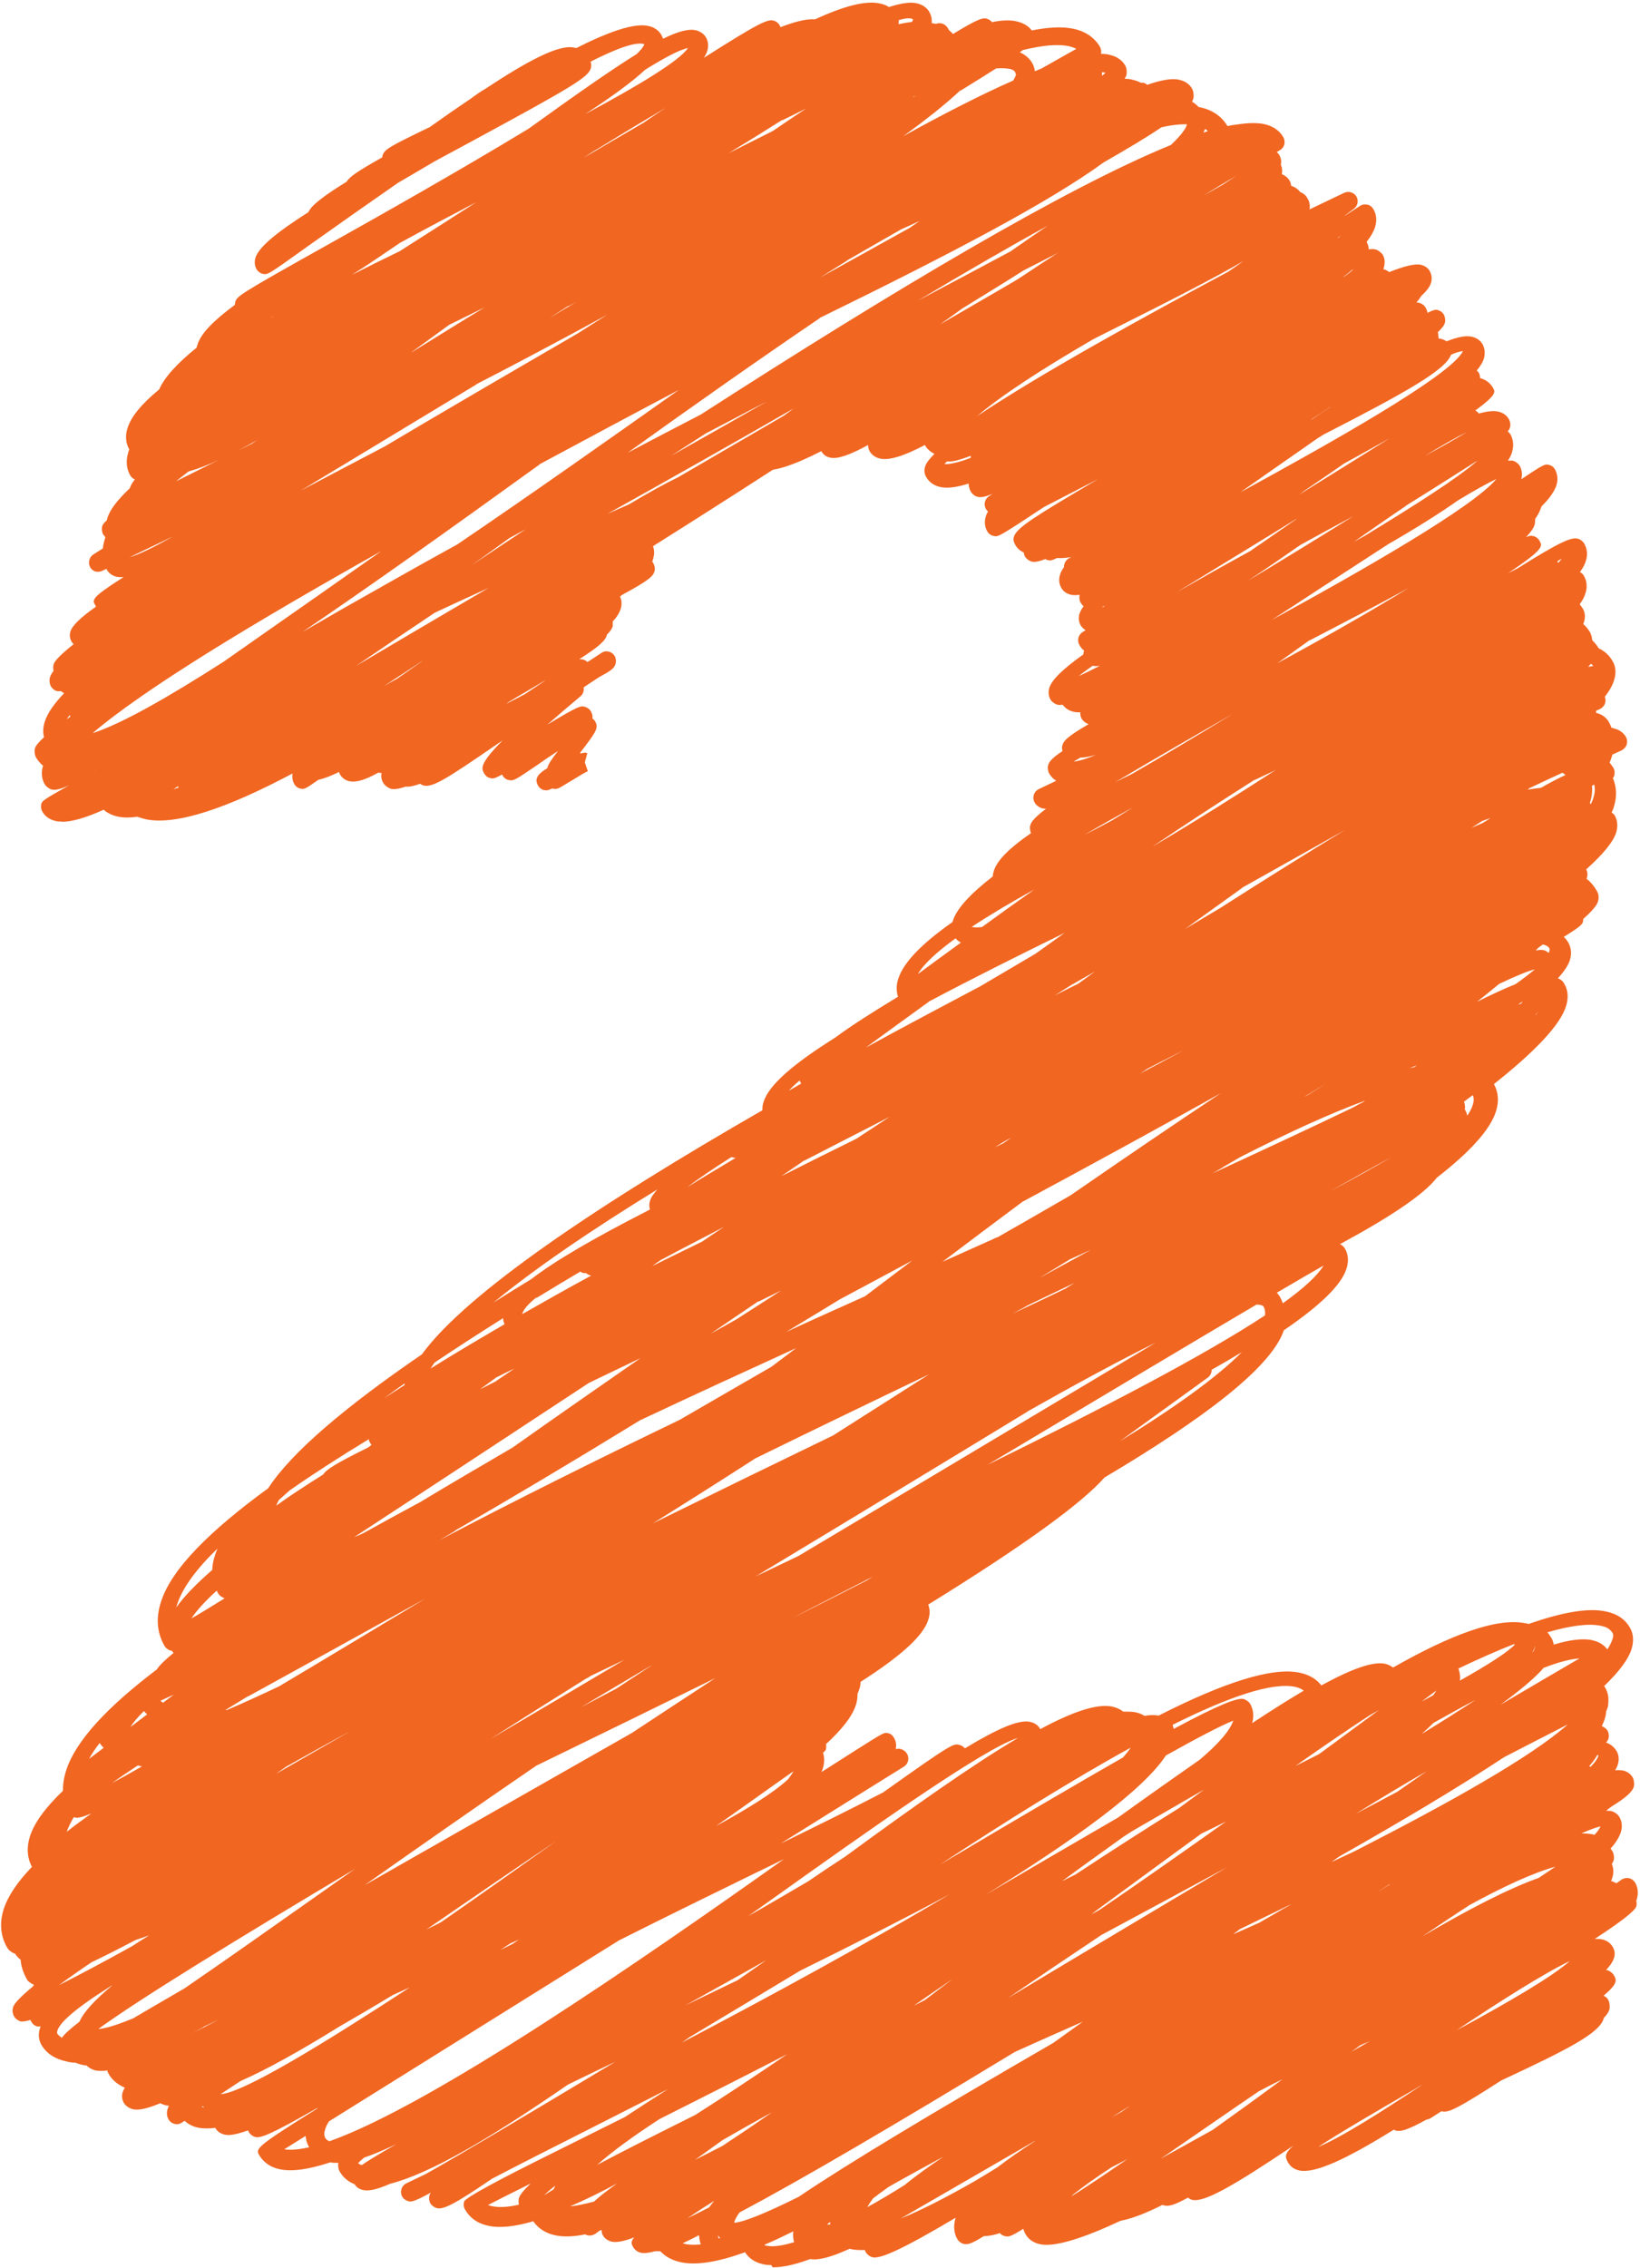
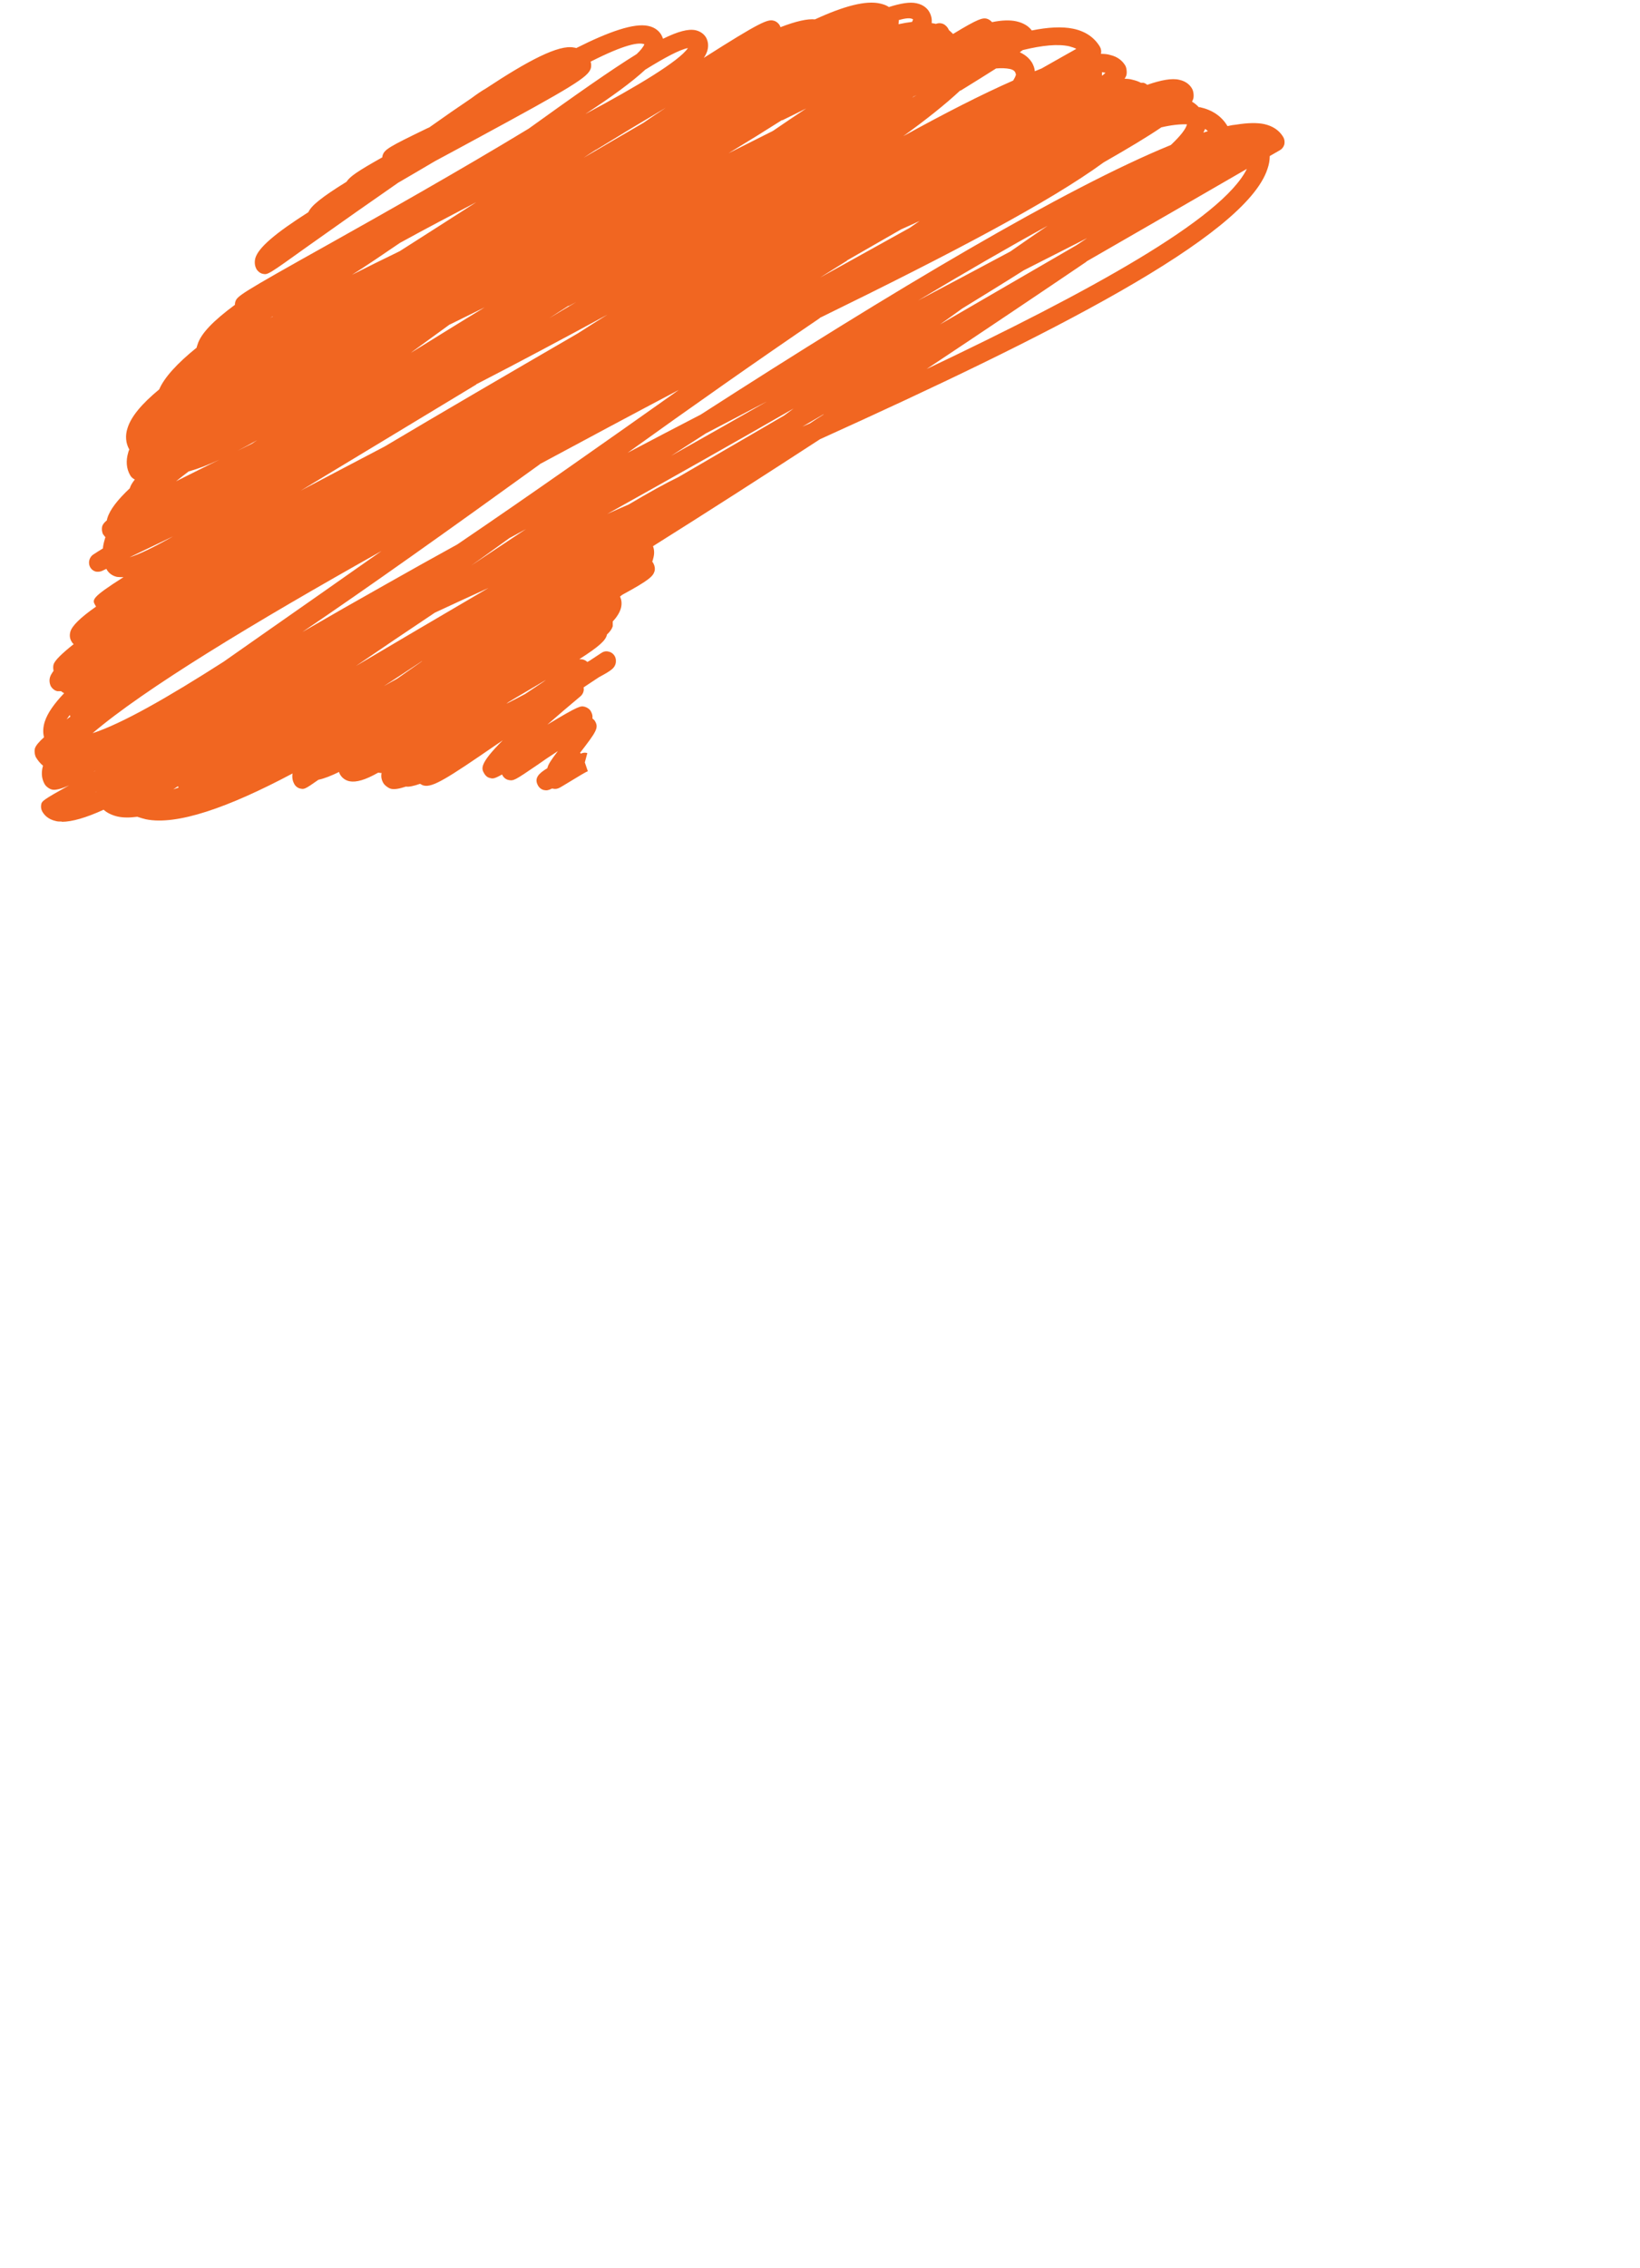
<svg xmlns="http://www.w3.org/2000/svg" data-name="Layer 2" fill="#f16621" height="90.1" preserveAspectRatio="xMidYMid meet" version="1" viewBox="-0.0 -0.1 65.2 90.1" width="65.2" zoomAndPan="magnify">
  <g data-name="Layer 2">
    <g id="change1_1">
-       <path d="m30.66,89.89c-.13,0-.24-.01-.35-.04-.3-.07-.54-.23-.69-.47-1.05.38-1.91.53-2.54.4-.34-.07-.62-.22-.83-.44-.08,0-.15,0-.2,0,0,0,0,0-.01,0-.25.07-.44.09-.56.06-.14-.03-.25-.12-.31-.23-.06-.1-.11-.19.04-.38-.41.16-.7.21-.89.17-.15-.04-.28-.12-.35-.25-.04-.06-.05-.14-.05-.21-.03,0-.05.01-.08.02-.05.04-.11.08-.16.12-.09.06-.19.09-.3.07-.04,0-.08-.02-.11-.04-.46.09-.85.11-1.18.04-.39-.08-.69-.27-.89-.56,0,0,0,0,0,0-.72.21-1.32.28-1.78.18-.43-.09-.74-.31-.94-.66-.05-.09-.06-.2-.03-.3q.06-.22,3.7-2.02c.78-.39,1.69-.84,2.69-1.34.53-.35,1.11-.72,1.71-1.11-1.05.54-2.11,1.07-3.15,1.6-1.46.74-2.81,1.42-3.84,1.96-1.55,1.06-1.94,1.22-2.18,1.17-.1-.02-.21-.1-.27-.19-.05-.09-.06-.21-.04-.3.01-.05.03-.09.06-.13-.71.39-.79.37-.9.34-.1-.03-.19-.09-.24-.18-.05-.09-.06-.2-.03-.3.03-.1.1-.18.2-.23.25-.12.5-.24.77-.37,1.29-.72,4.19-2.45,7.54-4.46-.64.3-1.27.61-1.89.91-3.1,2.14-5.49,3.54-7.07,3.94-.5.22-.84.3-1.07.25-.15-.03-.27-.11-.34-.23-.25-.1-.46-.27-.59-.5-.06-.1-.08-.23-.06-.35-.11,0-.22,0-.32-.02-.85.28-1.53.38-2.02.27-.45-.1-.68-.35-.8-.55-.15-.26-.18-.31,2.29-1.85.01-.01.02-.03.03-.04-1.87,1.07-2.28,1.22-2.49,1.16-.1-.03-.19-.1-.24-.18-.01-.03-.03-.05-.04-.08-.65.23-.83.19-.96.16-.14-.04-.26-.12-.33-.24,0,0,0-.02-.01-.02-.27.03-.5.03-.69-.01-.24-.05-.41-.16-.53-.27-.04.02-.07.05-.11.07-.09.06-.19.08-.29.05-.1-.02-.19-.09-.24-.18-.07-.12-.08-.26-.04-.4.01-.04.03-.09.06-.14-.05,0-.1-.01-.14-.02-.08-.02-.15-.05-.21-.08-.5.21-.85.29-1.08.24-.16-.04-.29-.13-.37-.26-.07-.13-.09-.28-.04-.43.02-.05.05-.11.08-.17-.29-.12-.51-.31-.65-.56-.02-.04-.04-.08-.04-.12-.18.02-.34.02-.46,0-.17-.04-.29-.12-.37-.2-.07,0-.13-.02-.19-.03-.08-.02-.16-.04-.24-.08-.13,0-.26-.02-.37-.05-.46-.1-.8-.32-1-.67-.07-.13-.14-.34-.06-.62.01-.03.02-.07.04-.1-.06,0-.09,0-.13,0-.1-.02-.19-.09-.24-.18-.02-.03-.03-.05-.04-.08-.19.06-.32.07-.39.06-.1-.03-.21-.11-.26-.2-.06-.11-.08-.23-.04-.36.04-.16.32-.44.79-.83.01-.02.02-.04.04-.07-.1-.03-.24-.13-.28-.21-.14-.25-.23-.51-.25-.78-.1-.08-.17-.16-.22-.24-.18-.06-.27-.17-.32-.25-.26-.46-.31-.97-.13-1.53.17-.52.55-1.08,1.12-1.67-.19-.36-.22-.77-.08-1.21.17-.54.62-1.15,1.31-1.81,0-.26.04-.53.13-.81.38-1.19,1.66-2.54,3.6-4.01.12-.18.34-.39.67-.66-.03-.03-.05-.06-.07-.09,0,0-.02,0-.03,0-.1-.02-.21-.1-.26-.19-.3-.52-.35-1.11-.14-1.75.41-1.3,1.95-2.83,4.26-4.51.94-1.45,3.13-3.28,6.11-5.32,1.8-2.47,7.12-6.01,13.54-9.7,0-.1,0-.21.05-.34.21-.67,1.19-1.51,2.85-2.55.63-.47,1.47-1,2.49-1.62-.07-.22-.07-.47.01-.71.21-.66.95-1.41,2.16-2.26,0-.01,0-.03.01-.04.15-.49.7-1.08,1.59-1.77,0-.07.02-.15.04-.22.14-.44.65-.93,1.48-1.5-.04-.09-.06-.22-.03-.31.04-.16.23-.36.63-.66h0s-.09,0-.13-.01c-.14-.03-.26-.12-.33-.24-.05-.09-.06-.2-.03-.3.03-.1.1-.18.2-.23.23-.11.46-.22.69-.33-.11-.07-.21-.17-.28-.29-.05-.09-.07-.24-.04-.33.04-.15.18-.3.57-.56-.02-.08-.03-.17,0-.24.05-.18.23-.36,1.04-.83-.12-.04-.22-.12-.28-.22-.04-.07-.06-.17-.05-.25-.1,0-.18,0-.26-.02-.23-.05-.36-.17-.44-.28-.09.01-.15.01-.2,0-.1-.02-.24-.12-.29-.21-.05-.09-.1-.24-.05-.44.09-.33.53-.76,1.36-1.35,0-.05.01-.1.03-.15-.08-.06-.14-.14-.19-.23-.1-.18-.04-.4.13-.51.04-.02.08-.05.12-.07-.08-.05-.15-.12-.2-.2-.05-.09-.1-.24-.05-.44.03-.09.08-.2.17-.31-.05-.05-.09-.1-.12-.15-.05-.08-.06-.21-.04-.31-.13.02-.25.02-.34,0-.17-.04-.31-.13-.39-.28-.06-.11-.12-.28-.05-.51.03-.1.08-.2.16-.31,0-.04,0-.09.02-.13.03-.1.1-.18.19-.23.03-.01.06-.03.09-.04-.22.04-.42.05-.58.04-.24.12-.29.1-.37.08-.03,0-.06-.02-.09-.04-.28.11-.45.13-.55.1-.1-.03-.21-.11-.26-.2-.03-.04-.04-.1-.05-.16-.18-.08-.29-.21-.34-.31-.24-.41.13-.7,1.69-1.65.46-.28,1.01-.6,1.61-.96-.68.35-1.4.72-2.15,1.11-1.82,1.2-1.83,1.2-2.02,1.15-.1-.02-.19-.09-.24-.18-.07-.12-.14-.33-.06-.59.02-.07.05-.13.09-.2-.04-.03-.07-.07-.09-.11-.09-.17-.04-.38.12-.49.05-.03.1-.07.15-.1,0,0,0,0,0,0-.29.12-.46.15-.59.12-.1-.02-.22-.11-.27-.2-.06-.1-.09-.21-.09-.33-.46.15-.84.2-1.12.14-.25-.05-.45-.19-.57-.4-.07-.12-.09-.27-.04-.42.04-.13.17-.3.37-.5-.19-.09-.31-.22-.37-.33,0,0,0-.01-.01-.02-.84.44-1.42.62-1.78.54-.23-.05-.36-.19-.42-.3-.04-.07-.06-.16-.06-.24-.75.41-1.23.57-1.51.5-.15-.03-.27-.12-.34-.24,0,0,0-.01,0-.02-1.12.57-1.92.84-2.38.74-.26-.06-.4-.21-.47-.33-.1-.18-.04-.41.14-.51.17-.1.39-.05.5.11.09.04.23.02.42-.03-.02-.07-.02-.15,0-.22.07-.26.53-.61,2.51-1.71.33-.23.67-.47,1.02-.71,6.44-4.51,12.89-8.9,15.38-9.2.33-.13.58-.17.75-.13.15.03.27.12.34.25.06.11.08.23.05.36.04.09.07.22.04.38.17.07.27.18.32.28.03.05.04.11.05.18.15.05.27.13.36.25.16.06.25.17.29.25.08.13.11.28.08.44.67-.32,1.15-.55,1.38-.66.17-.08.38-.02.48.14s.06.38-.09.49c-.08.06-.21.16-.37.28,0,0,.02,0,.03-.01.19-.13.39-.26.58-.38.09-.06.19-.07.29-.05.1.02.19.09.24.18.09.15.17.4.06.73-.06.18-.17.37-.33.57.05.09.08.19.09.3.1-.02.19-.02.26,0,.1.02.24.13.29.21.06.1.11.27.05.49,0,.03-.02.06-.03.09.01,0,.02,0,.03,0,.06.01.14.06.21.11.6-.24,1.02-.34,1.26-.29.2.05.3.16.35.25.08.14.1.31.05.47-.05.16-.18.33-.39.52-.05.08-.11.17-.19.26.04,0,.07,0,.1.01.1.02.22.1.27.2.03.05.06.12.07.2.28-.14.34-.13.42-.11.1.03.18.09.23.18.05.09.07.23.04.33-.03.1-.11.21-.28.37.02.07.03.16.03.25.02,0,.04,0,.05,0,.1.02.19.06.27.11.44-.17.77-.24,1.01-.18.23.05.36.19.42.3.06.11.12.29.06.54-.04.15-.14.32-.29.5.03.03.06.06.08.09.03.05.05.13.05.21.22.06.4.19.51.38.1.17.16.28-.7.91.06.03.11.07.14.12.32-.09.57-.12.76-.08.25.05.38.2.44.31.05.09.07.22.04.32-.01.05-.04.1-.09.16.04.03.08.07.11.12.08.15.16.39.06.71-.03.11-.09.22-.16.33.07,0,.13,0,.18,0,.1.02.24.12.29.21.06.11.12.29.06.53.91-.61.95-.61,1.1-.57.1.02.19.09.24.18.07.13.14.34.06.62-.08.25-.28.54-.6.85,0,.02-.01.04-.02.06-.04.13-.12.28-.23.44,0,.06,0,.14-.02.22-.04.14-.15.3-.34.5.16-.07.22-.06.29-.04.1.02.19.09.24.18.13.22.19.33-1.24,1.29.14-.07.27-.14.39-.2,1.66-1.04,2.11-1.23,2.37-1.17.1.02.21.11.26.19.12.21.15.46.06.71-.04.14-.12.28-.23.43.07.03.12.08.16.15.12.21.14.45.06.69-.04.14-.12.29-.23.44.05.06.09.11.12.16.07.11.13.3.05.55,0,.02-.02.05-.03.07.1.09.19.19.26.31.05.08.09.2.1.34.09.08.17.18.24.29,0,0,.01.02.02.03.24.11.42.28.55.51.09.15.17.4.06.75-.06.2-.18.42-.37.66.03.08.04.17.01.26-.03.1-.11.18-.2.23-.01,0-.07.03-.16.07,0,.03,0,.05,0,.08.29.07.43.23.51.36.04.08.08.16.11.24.03,0,.06,0,.09.02.27.06.41.22.48.34.05.09.06.2.03.3s-.11.18-.2.23c-.02.01-.15.07-.37.17,0,.03-.02.06-.03.1-.02.07-.05.15-.08.22.05.06.1.13.15.2.05.09.06.19.04.29-.01.05-.03.09-.06.12.15.35.17.73.04,1.14-.02.08-.05.15-.09.23.06.04.11.09.13.13.07.13.14.34.06.64-.11.38-.52.88-1.2,1.49,0,0,0,0,0,0,.05.09.06.19.04.29,0,.03-.02.05-.03.08.17.13.31.3.42.5.05.08.09.22.04.4-.04.16-.25.4-.59.7,0,.04,0,.07-.01.11-.03.09-.04.16-.76.6.08.08.14.16.18.23.08.15.16.38.06.7-.07.21-.23.45-.47.71,0,0,0,0,0,.01.14.05.21.14.25.22.15.25.17.55.07.88-.23.75-1.24,1.81-2.87,3.1.18.32.21.69.08,1.09-.23.73-1.05,1.62-2.35,2.63-.52.67-1.82,1.54-3.85,2.64.08.03.14.09.19.16.1.17.19.44.07.81-.2.65-1.05,1.47-2.49,2.45-.5,1.48-3.19,3.51-7.13,5.85-.93,1.05-3.24,2.72-7.01,5.05.06.15.09.35,0,.61-.2.65-1.14,1.47-2.69,2.46,0,.09-.01.18-.05.29-.02.06-.04.12-.07.18,0,.13-.01.29-.07.46-.14.44-.55.96-1.18,1.54.01.06.01.12,0,.18-.01.05-.02.09-.12.16.06.21.06.43-.02.66-.01.04-.03.07-.04.11.4-.25.8-.51,1.21-.77,1.28-.81,1.27-.81,1.44-.77.1.02.18.09.23.18.06.1.11.25.07.45.09-.02.16-.02.2,0,.1.02.2.1.25.19.1.17.05.4-.13.51-.07.04-2.06,1.28-4.89,3.05,1.48-.72,2.91-1.43,4.07-2.03,2.74-1.95,2.79-1.94,3.02-1.89.09.02.17.07.23.14,1.36-.82,2.16-1.15,2.6-1.05.17.04.31.13.39.28,0,0,0,0,0,.01,1.3-.7,2.26-1.02,2.86-.9.17.04.32.1.44.2.19,0,.36,0,.5.03.14.03.26.08.35.14.22-.04.41-.04.56-.01,2.54-1.29,4.51-1.95,5.63-1.7.36.08.65.25.84.5,1.21-.66,2.05-.96,2.53-.86.14.03.24.09.32.15,2.29-1.3,4.12-1.99,5.26-1.76.04,0,.09.02.13.03,1.31-.46,2.36-.65,3.06-.5.45.09.78.31.97.65.1.17.18.44.07.82-.12.42-.5.92-1.1,1.5.02.02.04.04.05.07.07.12.14.31.12.55,0,.04,0,.09-.01.13,0,0,0,.02,0,.02,0,.04-.02.07-.03.11-.01.04-.03.08-.05.13,0,.11-.03.21-.06.32-.03.08-.07.17-.11.26.09.03.18.1.23.18.05.09.06.21.04.3-.01.05-.04.1-.1.17.23.08.35.23.42.34.06.11.12.28.05.52-.02.08-.06.16-.11.24.12-.01.23,0,.31.01.22.05.33.18.39.28.05.09.07.27.04.37-.06.2-.31.43-.88.78-.07.05-.14.11-.22.17.08,0,.14,0,.2.01.14.04.26.12.33.24.07.12.14.32.06.59-.06.19-.19.42-.41.66.03.04.05.08.08.12.05.09.07.25.04.35-.01.04-.04.09-.07.14.05.13.09.31.02.54-.01.05-.03.09-.05.14.08.02.15.06.21.09.07-.05.13-.09.2-.14.09-.06.2-.08.3-.06.1.02.19.09.25.18.11.2.13.43.06.66,0,.02-.01.04-.02.06.02.07.02.16,0,.22-.05.18-.65.64-1.65,1.29.11,0,.21,0,.29.02.24.05.37.2.43.31.14.25.09.52-.27.91,0,0,.02,0,.03,0,.1.02.21.1.27.19.12.2.19.33-.4.83.08.03.15.09.19.17.05.09.07.29.04.38-.03.1-.1.21-.22.33,0,.01,0,.03-.01.04-.18.57-1.4,1.2-3.95,2.39-.04.02-.07.03-.11.05-1.76,1.13-2.1,1.3-2.38,1.23,0,0,0,0-.01,0-.14.09-.28.18-.42.27-.05.03-.11.05-.17.06-.76.42-1.02.48-1.2.44-.03,0-.06-.02-.1-.04-1.82,1.13-3.12,1.76-3.76,1.62-.25-.05-.37-.2-.44-.31-.12-.21-.16-.35.2-.67-2.43,1.63-3.53,2.25-4.01,2.15-.05-.01-.11-.04-.17-.09-.53.29-.77.36-.95.31-.02,0-.04-.01-.07-.02-.67.34-1.23.55-1.66.63-1.48.69-2.62,1.06-3.21.93-.32-.07-.48-.25-.56-.38-.04-.06-.07-.14-.1-.23-.53.33-.59.32-.73.29-.08-.02-.15-.06-.2-.12-.24.08-.46.12-.64.12-.51.32-.65.34-.79.31-.1-.02-.21-.1-.26-.19-.1-.17-.19-.46-.07-.84,0,0,0,0,0-.01-2.11,1.25-2.98,1.64-3.3,1.57-.1-.02-.22-.11-.27-.2-.02-.03-.03-.06-.04-.09-.2.01-.37,0-.53-.03-.02,0-.05-.01-.07-.02-.72.33-1.24.47-1.57.41-.59.22-1.09.33-1.49.33Zm-.27-.79s.05.02.08.02c.26.06.64,0,1.1-.14-.04-.14-.05-.28-.03-.43-.39.19-.76.37-1.12.52-.01.01-.02.02-.03.03Zm-3.24-.07s.06.01.08.02c.18.04.39.04.63.02-.04-.12-.06-.24-.07-.37-.24.13-.45.23-.64.32Zm1.39-.35s.01.09.02.14c.03,0,.05,0,.08,0-.05-.04-.08-.09-.11-.13,0,0,0,0,0,0Zm4.35-.4s.07,0,.11,0c0-.03,0-.06.01-.1-.05.03-.09.06-.12.09Zm-3.48-.49c-.13.17-.2.31-.22.42.4-.03,1.29-.4,2.56-1.03,1.94-1.31,5.24-3.29,10.13-6.12.39-.28.78-.56,1.17-.84-.91.4-1.82.8-2.7,1.2-4.85,2.94-8.46,5.06-10.93,6.37Zm11.73-2.83l-5.33,3.08c.82-.33,1.83-.85,2.95-1.49.29-.17.58-.35.89-.54.43-.33.93-.68,1.49-1.04Zm-12.75,2.38c-.4.25-.75.48-1.06.69.26-.13.55-.27.86-.43.06-.08.13-.17.2-.26Zm6.32-.1c-.09.12-.17.24-.23.35.47-.26.96-.55,1.47-.87.44-.36.97-.74,1.56-1.14-.8.44-1.55.84-2.19,1.21-.22.16-.43.31-.61.45Zm-15.3.27s.09.03.15.04c.28.06.64.04,1.07-.06-.02-.09-.02-.19,0-.26.04-.13.2-.33.47-.58-.73.36-1.32.66-1.69.85Zm3.25.05h0c.28-.03.6-.1.95-.19.23-.21.54-.45.92-.72-.67.36-1.29.66-1.87.91Zm19.99-.46s-.03.03-.04.05c.5-.31,1.29-.84,2.21-1.47-.21.11-.42.22-.62.32-.63.41-1.15.78-1.55,1.1Zm-20.58-.36c-.18.14-.33.27-.44.38.11-.07.23-.15.38-.24.02-.04.04-.09.06-.13Zm-7.84-.9s.08.06.15.08c.24-.17.65-.42,1.37-.83-.51.24-.94.42-1.27.53-.1.08-.18.15-.24.22Zm11.99-1.75c-1.02.66-1.87,1.28-2.48,1.82.94-.5,2.21-1.14,3.91-1.99,1.16-.74,2.39-1.55,3.65-2.41-1.67.86-3.37,1.72-5.08,2.58Zm2.5.84c-.37.26-.73.53-1.09.78.36-.18.72-.36,1.1-.56.62-.41,1.28-.85,1.96-1.33-.69.38-1.35.75-1.97,1.11Zm21.29-1.92c-1.09.74-2.11,1.45-3,2.06-.31.21-.6.42-.88.6.58-.32,1.29-.71,2.08-1.15.9-.64,1.84-1.32,2.76-2-.02,0-.05.02-.07.03-.3.15-.6.3-.9.46Zm-38.71,2.28c.26.04.59.01.99-.08,0,0,0,0,0,0-.08-.14-.13-.29-.14-.45-.34.21-.63.39-.85.53Zm45.25-2.57c-.09.05-.18.1-.27.16-1.45.84-3.03,1.76-3.88,2.32.9-.37,2.53-1.4,4.15-2.48Zm-43.47,1.46c-.08.12-.13.23-.16.34-.05.17-.02.26.01.32.03.04.07.1.17.13,4.07-1.44,12.35-7.15,18.07-11.21-.36.18-.74.36-1.13.55-1.66.81-3.54,1.73-5.43,2.68-4.35,2.71-8.9,5.55-11.53,7.19Zm39.68-.11l-.05.03s.05-.03.08-.05c-.01,0-.02.01-.03.02Zm-7.93-.45c-.22.14-.43.27-.64.4.13-.07.27-.15.4-.22.11-.08.22-.16.33-.23-.03.02-.06.03-.09.05Zm-36.82-.01s0,0,0,0c.03,0,.07.01.11.02-.02-.02-.04-.04-.06-.05-.02.01-.04.02-.05.04Zm1.55-1.03c-.26.17-.53.35-.79.52.9-.05,4.1-2.01,7.52-4.24-.22.1-.45.2-.67.3-.76.46-1.46.87-2.12,1.25-1.55.96-2.87,1.7-3.94,2.17Zm-4.31-.52s0,0,0,0h0s0,0,0,0Zm48.81-.89c-.11.08-.22.17-.34.25.25-.14.5-.29.75-.43-.09.04-.17.08-.26.11-.05.02-.1.05-.16.07Zm-26.61-.36c-.11.08-.23.16-.34.24,3.64-1.91,7.43-3.98,10.66-5.9-1.79.96-3.8,1.98-5.97,3.05-1.43.86-2.82,1.7-4.11,2.47-.08.05-.15.09-.23.14Zm-23-2.03c-1.39.87-2.21,1.54-2.18,1.9.04.07.11.13.19.18.1-.15.34-.36.7-.64.16-.38.61-.86,1.3-1.44Zm3.63,1.66c-.19.11-.38.21-.56.3.36-.18.76-.38,1.2-.62-.22.11-.43.21-.64.31Zm54.33-2.63c-1.06.51-2.76,1.59-4.5,2.75,1.99-1.07,3.78-2.11,4.5-2.75Zm-48.23-3.7c-4.91,2.92-8.68,5.24-10.27,6.4.23-.01.65-.12,1.38-.42.53-.31,1.19-.7,2.04-1.19,1.49-1.02,3.38-2.35,5.32-3.72.51-.36,1.02-.72,1.52-1.07Zm23.7,4.41c-.52.35-1.04.71-1.56,1.07.15-.08.3-.15.45-.23.37-.28.74-.56,1.11-.84Zm-7.42-.74c-1.02.57-2.09,1.17-3.21,1.79.68-.33,1.38-.66,2.08-1,.38-.26.75-.53,1.13-.79Zm13.32-1c-1.27.85-2.52,1.69-3.72,2.51,1.28-.77,2.67-1.6,4.18-2.5,1.52-.91,3.04-1.81,4.53-2.7-1.55.84-3.22,1.74-4.99,2.69Zm-40.14,1.08c-.51.34-.94.65-1.3.91.74-.37,1.74-.9,2.93-1.56.21-.14.43-.28.66-.42-.19.07-.37.13-.55.19-.66.35-1.24.64-1.74.88Zm16.65-.75c-.14.09-.27.18-.41.27.17-.08.33-.17.5-.25.08-.06.17-.11.25-.17-.11.05-.23.1-.34.15Zm38.1-1.5c-.59.38-1.2.79-1.84,1.22,1.84-1.08,3.43-1.9,4.62-2.32.24-.16.46-.31.67-.45-.9.25-2.09.8-3.46,1.55Zm-9.13.96s-.03.02-.05.04c-.06.05-.13.09-.19.14.35-.15.7-.31,1.04-.46.32-.18.64-.37.97-.56.11-.06.22-.12.33-.19-.68.33-1.38.67-2.1,1.02Zm-27.13-3.54c-1.77,1.19-3.55,2.41-5.18,3.53.19-.1.39-.19.58-.29,1.54-1.07,3.11-2.18,4.6-3.24Zm18.33-4.08c-1.36.42-5.93,3.67-10,6.57-.24.17-.48.34-.72.51.81-.46,1.61-.93,2.38-1.38.5-.34.99-.67,1.47-.98,2.8-2.05,5.09-3.66,6.86-4.71Zm7.3,3.8c-1.3.94-2.62,1.92-3.94,2.88-.14.11-.29.21-.43.32.12-.06.24-.12.35-.19,1.7-1.16,3.38-2.34,5-3.49-.32.16-.65.32-.98.48Zm-1.4-3.12c-.88,1.37-3.65,3.37-7.18,5.55,1.79-1.05,3.58-2.09,5.27-3.07,1.18-.85,2.26-1.61,3.25-2.3.73-.62,1.19-1.14,1.33-1.55-.48.19-1.42.68-2.67,1.38Zm8.82,5.17c-.16.1-.32.21-.48.31.19-.12.39-.24.58-.36-.03.01-.06.03-.1.04Zm-33.86-4.75c-2.4,1.64-4.74,3.28-6.83,4.75,1.44-.82,3.07-1.75,4.9-2.79,1.85-1.05,3.8-2.16,5.73-3.26,1.18-.78,2.28-1.5,3.32-2.18-2.09,1.03-4.21,2.06-6.32,3.09-.27.13-.53.26-.8.39Zm23.35,2.82c-.82.59-1.65,1.18-2.45,1.77.18-.09.36-.18.54-.27,1.37-.9,2.75-1.79,4.12-2.64.33-.25.67-.49.99-.73-.95.54-1.9,1.1-2.86,1.65-.11.07-.23.15-.34.22Zm.29-3.54c-2.28,1.25-4.91,2.89-7.59,4.65,3.14-1.86,5.51-3.25,7.28-4.26.12-.14.23-.27.31-.4Zm8.28,4.33c-.1.07-.21.15-.31.22.3-.14.6-.28.9-.42,3.82-1.95,7.05-3.76,8.5-5.05-.86.44-1.7.87-2.53,1.3-1.82,1.2-4.05,2.53-6.56,3.95Zm9.68-.92c.12,0,.24.01.35.03.04,0,.08.02.12.03.12-.13.2-.24.24-.34-.18.04-.44.14-.76.28.02,0,.04,0,.06,0Zm-59.99-.64c-.12.2-.21.39-.28.58.3-.24.63-.48.98-.73-.34.14-.54.19-.64.16-.02,0-.03-.01-.05-.02Zm28.63-1.84c-.46.32-1.06.75-1.71,1.21-.46.33-.92.65-1.39.98,1.25-.68,2.27-1.31,2.87-1.86.09-.12.17-.23.22-.33Zm25.16.01c-.89.51-1.84,1.08-2.82,1.69.57-.3,1.12-.59,1.66-.88.4-.28.79-.55,1.16-.81Zm-51.24-.23c-.41.27-.75.5-1.03.7.34-.18.74-.4,1.19-.66-.05-.01-.11-.03-.16-.04Zm5.94.02c-.15.1-.3.21-.44.31.98-.56,1.97-1.13,2.96-1.7-.87.47-1.71.94-2.51,1.39Zm51.76,0s.03.03.05.04c.19-.19.3-.35.32-.47-.02,0-.04,0-.05,0-.08.14-.19.29-.32.44Zm-8.73-2.01c-.92.6-1.91,1.28-2.95,2.01.32-.16.63-.31.94-.47.82-.6,1.62-1.19,2.38-1.75-.12.07-.25.14-.37.21Zm-50.49,1.1c-.17.22-.31.43-.42.63.16-.12.36-.27.58-.44-.06-.06-.11-.12-.16-.19Zm19.34-2.56c-1.3.81-2.58,1.62-3.82,2.41,1.75-1.03,3.55-2.09,5.35-3.16-.45.21-.89.43-1.34.64-.06.04-.12.08-.19.11Zm33.69,1.76c-.14.14-.3.29-.47.44.8-.49,1.53-.95,2.15-1.36-.53.28-1.09.59-1.68.92Zm-10.37.08s.03.1.04.16c1.75-.94,2.53-1.25,2.78-1.19.1.03.21.11.26.19.09.16.18.42.08.77.76-.5,1.44-.93,2.05-1.29-.07-.06-.17-.11-.33-.15-.93-.2-2.66.4-4.87,1.5Zm-40.9-.55c-.25.25-.43.46-.53.63.21-.16.43-.32.66-.5-.05-.04-.09-.09-.14-.14Zm4.14-.59c-.31.19-.61.37-.9.55.03,0,.05,0,.08-.01.63-.27,1.31-.58,2.05-.93,1.77-1.05,3.74-2.24,5.82-3.49-2.62,1.45-5.01,2.77-7.05,3.89Zm16.03-1.22c-.97.57-1.9,1.13-2.8,1.66.47-.25.94-.49,1.41-.74.47-.31.94-.62,1.4-.92Zm35.49.08c-.35.41-.94.9-1.73,1.48,1.41-.83,2.49-1.46,3.14-1.84-.36.02-.84.15-1.41.37Zm-55,1.32s.07.06.1.08c.14-.11.28-.21.43-.32-.21.09-.38.17-.53.24Zm50.74-.42c-.17.13-.37.28-.6.45.16-.08.31-.17.46-.25.05-.07.09-.13.13-.2Zm-24.31.34s0,0,0,.01c0,0,0-.01,0-.02h-.02Zm29.81-.64s-.02.01-.03.02c0,0,0,0,.01,0,0,0,.01-.01.02-.02Zm-4.64-.56c.05.13.08.29.06.48,1.14-.64,1.93-1.15,2.19-1.44-.01,0-.02,0-.04-.01-.67.26-1.41.59-2.21.97Zm3.04-.88s0,.02,0,.03c-.02.06-.05.12-.1.19.01,0,.03-.01.04-.02.04-.08.07-.14.07-.2,0,0,0,0,0,0Zm1.93-.28c.14,0,.26.01.37.04.3.07.48.22.58.36.1-.15.17-.29.21-.42.05-.15.01-.21,0-.23-.09-.15-.24-.25-.48-.29-.49-.1-1.21,0-2.11.26.06.07.11.15.16.23.04.06.07.15.09.26.46-.14.86-.21,1.18-.21Zm-54.34-1.93c-.45.41-.79.78-1,1.1.35-.2.79-.47,1.32-.8-.1-.03-.21-.11-.26-.2-.02-.04-.04-.07-.06-.11Zm26.09-.56c-.99.51-2.08,1.06-3.23,1.66,1.01-.5,2.01-1.01,2.99-1.51.08-.05.16-.1.24-.15Zm-26.04-1.13c-.84.81-1.39,1.55-1.61,2.21-.02.05-.03.1-.04.14.31-.44.79-.93,1.43-1.49,0-.19.04-.38.11-.59.03-.09.06-.18.11-.28Zm32.21-5.44c-.82.5-1.66,1.01-2.5,1.52-2.96,1.8-5.74,3.48-8.33,5.04.57-.27,1.13-.54,1.7-.81,2.84-1.69,5.55-3.31,7.98-4.76,2.53-1.51,4.58-2.73,6.23-3.72-1.44.71-3.16,1.64-5.09,2.73Zm-22.79,4.76c-.21.13-.43.25-.63.37,2.99-1.57,6.23-3.18,9.57-4.79,1.17-.68,2.39-1.38,3.65-2.11.33-.25.65-.49.98-.74-2.08.95-4.17,1.91-6.21,2.87-2.69,1.65-5.16,3.12-7.35,4.38Zm5.32-5.88c-1.28.84-2.51,1.65-3.68,2.42-2.25,1.48-4.11,2.7-5.64,3.7.12-.05.25-.1.37-.16.7-.39,1.45-.8,2.25-1.23,1.18-.71,2.41-1.43,3.68-2.17,1.64-1.16,3.35-2.35,5.08-3.55-.48.23-.96.46-1.44.69-.21.1-.42.2-.62.3Zm6.63,2.99c-1.38.89-2.74,1.75-4.07,2.58,2.36-1.16,4.76-2.33,7.16-3.49,1.32-.84,2.59-1.65,3.82-2.43-2.24,1.07-4.56,2.19-6.91,3.34Zm-18.95,1.67c-.04.07-.07.14-.1.21.54-.39,1.17-.8,1.87-1.24.11-.18.44-.41,1.78-1.07.05-.04.1-.07.14-.11-.03-.03-.05-.07-.07-.1s-.03-.07-.04-.12c-1.15.7-2.21,1.38-3.14,2.03-.16.14-.3.27-.45.4Zm38.89-7.79c-2.43,1.43-5.99,3.56-9.86,5.87-.29.17-.57.34-.86.51,4.61-2.26,8.61-4.34,11.04-5.94.02-.18-.02-.3-.07-.37-.06-.04-.15-.06-.26-.06Zm-1.8,2.6c0,.12-.05.23-.15.31-.27.19-1.54,1.12-3.5,2.53,2.17-1.33,3.86-2.54,4.85-3.54-.38.23-.77.46-1.2.7Zm-32.08.54c-.29.2-.56.4-.83.6.27-.18.54-.35.82-.53,0-.02,0-.05.01-.07Zm3.62-.22c-.21.16-.43.31-.63.46.2-.1.41-.21.61-.31.19-.13.37-.25.56-.38.06-.04.12-.08.18-.13-.25.12-.49.24-.73.36Zm-2.44-.6c-.05.08-.1.15-.15.23.93-.58,1.91-1.16,2.94-1.76-.03-.07-.06-.15-.06-.24-.97.61-1.88,1.2-2.73,1.77Zm12.88-2.44c-.64.43-1.27.86-1.9,1.29.34-.19.68-.38,1.02-.57.59-.38,1.19-.76,1.79-1.15-.3.15-.6.29-.9.44Zm3.31-.12c-.76.46-1.49.91-2.21,1.34,1.04-.48,2.09-.95,3.14-1.42.63-.47,1.25-.95,1.88-1.42-.92.49-1.85.99-2.8,1.5Zm-12.14-.03c-.33.26-.52.49-.56.66.88-.5,1.8-1.02,2.74-1.53-.08-.02-.15-.05-.2-.1-.04,0-.07,0-.1,0-.04-.01-.09-.03-.13-.06-.59.35-1.17.7-1.73,1.04Zm19.51.33c-.19.1-.38.21-.57.31.71-.33,1.41-.66,2.09-.99.12-.08.25-.15.37-.23-.63.3-1.26.6-1.9.91Zm9.93-.52c.05.05.09.11.12.15.05.09.09.18.12.27.81-.58,1.37-1.09,1.62-1.5-.42.24-1.05.6-1.86,1.08Zm-24.6-4.12c-2.64,1.62-4.9,3.16-6.54,4.51.49-.31.99-.62,1.5-.93.97-.75,2.54-1.65,4.65-2.73.02-.01.04-.03.07-.04-.03-.09-.04-.2,0-.34.04-.13.14-.29.32-.48Zm16.35,2.81c-.4.24-.8.49-1.2.73.68-.37,1.36-.74,2.05-1.12-.02.01-.05.02-.07.03-.26.12-.51.23-.77.35Zm-16.21-.01c-.12.08-.25.17-.37.26.65-.32,1.32-.65,1.98-.97.29-.2.59-.4.88-.59-.84.44-1.68.87-2.5,1.31Zm14.37-2.31c-1.06.79-2.13,1.59-3.2,2.4.67-.3,1.34-.6,2.01-.9.06-.03.12-.06.19-.08.94-.54,1.91-1.09,2.89-1.66,2.1-1.45,4.11-2.82,5.98-4.06-2.4,1.34-5.04,2.78-7.86,4.3Zm12.15-.36s-.01,0-.02,0c.98-.52,1.84-1,2.54-1.41-.72.39-1.56.86-2.52,1.4Zm-23.74-1.4c-.73.46-1.33.87-1.76,1.2.59-.37,1.24-.76,1.93-1.17-.05,0-.09,0-.13-.02-.01,0-.03,0-.04-.01Zm2.9.13c-.31.21-.61.42-.92.63.99-.5,1.99-1,2.99-1.49.44-.29.88-.58,1.32-.87-1.12.58-2.25,1.15-3.39,1.74Zm16.65.27c-.14.08-.28.17-.43.25,1.99-.92,3.89-1.8,5.57-2.61.15-.08.29-.16.43-.23.02-.02.05-.03.07-.05-1.4.51-3.08,1.28-4.96,2.24-.23.13-.46.27-.69.4Zm-8.72-1.01c-.12.07-.24.15-.36.22.11-.05.22-.1.32-.15.11-.08.23-.15.34-.23-.1.05-.2.1-.3.16Zm18.33-1.28s0,.01.01.02c.03.06.07.13.08.23.1-.15.18-.29.22-.43.06-.18.04-.31,0-.39-.12.09-.23.17-.35.26.04.09.06.22.03.31Zm-5.35-1.13c-.34.2-.68.41-1.03.62.05-.02.09-.04.14-.07.3-.19.6-.37.9-.56Zm-21.1-.02c-.17.14-.31.27-.43.4.16-.09.33-.18.49-.28,0,0-.01-.02-.01-.02-.02-.03-.03-.06-.05-.1Zm13.81-.46c-.1.07-.19.13-.29.19.59-.31,1.17-.62,1.74-.93-.2.1-.4.2-.61.31-.28.14-.56.28-.84.43Zm10.74-.15c-.1.04-.2.08-.3.12.06-.01.12-.03.18-.04.04-.03.08-.05.12-.08Zm-19.36-2.56c-.91.66-1.77,1.28-2.56,1.86,1.5-.82,3.03-1.63,4.56-2.44l2.19-1.29c.39-.28.78-.56,1.16-.83-1.88.92-3.72,1.84-5.36,2.71Zm24.07.54s0,.02,0,.03c.05-.07.1-.14.15-.2-.05.06-.1.12-.15.18Zm-.51-.52c-.06.04-.12.09-.19.13.04-.01.07-.02.11-.03.03-.03.06-.07.08-.1Zm-.94-.69c-.28.23-.57.47-.88.71.59-.29,1.1-.53,1.53-.7.3-.21.56-.41.77-.59-.28.07-.77.27-1.42.58Zm-16.94,0c-.24.15-.48.3-.73.46.32-.16.63-.32.94-.47.22-.16.44-.32.66-.48-.29.17-.59.33-.88.5Zm-4.67-1.81c-.73.53-1.26,1.01-1.5,1.42.43-.32,1.01-.74,1.71-1.25-.09-.05-.16-.11-.21-.17Zm23.27.46s.08,0,.11.01c.06.01.14.06.2.11.01-.03.02-.06.03-.08.02-.07,0-.09,0-.1-.03-.05-.08-.11-.24-.15,0,0-.02,0-.03,0-.06.04-.13.09-.19.14-.03.03-.06.06-.08.09.07-.01.13-.02.19-.02Zm-11.88-2.46c-.75.54-1.51,1.08-2.27,1.63.49-.29.97-.58,1.44-.86,1.8-1.15,3.45-2.18,4.93-3.08-1.36.76-2.73,1.53-4.1,2.3Zm-10.74,1.55s.01,0,.02,0c.1.02.23.02.38,0,.63-.46,1.33-.96,2.08-1.49-.93.51-1.77,1.01-2.48,1.48Zm22.37-.05h0s0,0,0,0Zm-11.13-5.8c-1.34.85-2.71,1.74-4.07,2.66,1.53-.9,3.19-1.94,4.91-3.05-.03.01-.05.02-.08.04-.25.12-.51.24-.76.36Zm-4.82,1.09c-.68.37-1.34.74-1.95,1.1.32-.16.68-.35,1.07-.56.29-.17.58-.36.88-.54Zm13.86.55c-.14.09-.28.18-.42.27.15-.07.3-.13.44-.19.11-.07.22-.13.32-.2-.11.04-.23.08-.34.12Zm4.29-.7s.03.02.04.02c.04-.09.08-.17.1-.26.06-.19.07-.36.03-.51-.03.02-.06.03-.09.05.02.21,0,.43-.08.67,0,0,0,.02,0,.03Zm-2.4-.61s-.05.04-.08.06c.19-.03.37-.05.53-.07.37-.21.69-.38.98-.51-.04-.03-.08-.06-.12-.09-.39.18-.83.38-1.31.61Zm-11.78-2.96c-1.64.94-3.34,1.92-4.7,2.73.22-.11.44-.22.67-.33,1.2-.69,2.6-1.53,4.03-2.4Zm-6.08,1.75c-.1.06-.19.11-.27.16.24-.03.54-.12.89-.27-.24.07-.45.11-.63.11Zm.49-3.65c-.21.15-.4.28-.55.41.24-.11.52-.25.84-.41-.11.02-.21.02-.29,0Zm19.81-.08s-.07.08-.11.12c.07-.01.14-.02.2-.03-.02-.03-.05-.06-.1-.09Zm-11.18-.94c-.44.32-.87.62-1.29.92,1.9-1.03,3.7-2.05,5.22-2.99-1.18.65-2.5,1.34-3.93,2.08Zm3.12-3.81c-.88.57-1.79,1.16-2.65,1.72-.7.46-1.36.89-1.98,1.29,3.66-2,8-4.48,8.93-5.6-.36.17-.88.46-1.51.84-.77.54-1.71,1.13-2.79,1.75Zm-11.33,2.47s-.03.02-.04.04c.04-.01.07-.03.11-.05-.02,0-.05.01-.07.01Zm7.67-3.47c-1.34.83-2.92,1.79-4.75,2.91.86-.49,1.83-1.04,2.93-1.64.14-.1.28-.2.42-.29.49-.34.95-.66,1.4-.97Zm.17,1.03c-.73.51-1.43.99-2.1,1.43,1.35-.81,2.79-1.69,4.2-2.57-.05.03-.1.05-.15.08-.6.32-1.26.68-1.95,1.06Zm10.22.65s.02.05.02.07c.06-.06.11-.12.15-.17-.06.03-.12.06-.18.1Zm-6.04-2.19c-.67.45-1.37.94-2.06,1.42.15-.08.3-.17.45-.25,1.96-1.19,3.69-2.29,4.46-2.97l-.04.02c-.84.53-1.79,1.14-2.81,1.77Zm-4.04-.6l-.19.14c1.31-.81,2.55-1.58,3.6-2.24-.53.3-1.13.63-1.82,1.01-.54.38-1.08.74-1.59,1.09Zm.59-2.13c-.72.5-1.42.99-2.05,1.43-.37.26-.73.51-1.07.75,3.46-1.89,8.39-4.64,8.85-5.61-.12.01-.28.06-.47.14-.22.6-1.7,1.45-5.08,3.18-.06.04-.11.07-.17.11Zm-14.89,1.06c.25.01.61-.08,1.05-.25,0-.03,0-.05,0-.08-.44.17-.76.25-.94.22-.04.04-.08.08-.11.12Zm20.79-1.28c-.45.22-1.03.55-1.69.96.66-.36,1.24-.69,1.69-.96Zm-5.46-.99c-.25.17-.5.34-.76.51.02,0,.03-.02.05-.02.25-.17.49-.34.72-.49,0,0,0,0,0,0Zm-9.43-2.68c-1.96,1.14-3.62,2.21-4.59,3.04,2.45-1.64,6.56-3.91,9.99-5.74.2-.14.4-.28.6-.42-1.25.72-2.93,1.58-4.97,2.6-.33.16-.67.34-1.03.52Zm-.83-3.12c-1.11.72-2.25,1.48-3.34,2.22.17-.09.34-.18.51-.27.69-.47,1.35-.92,1.95-1.34.31-.21.6-.41.89-.61Zm11.1.39c-.1.08-.2.17-.32.25.03-.01.05-.02.08-.04.13-.09.24-.18.34-.27-.03.02-.07.03-.1.05Zm-.52-1.32s0,.01,0,.02c.04-.03.07-.06.11-.09-.04.02-.08.05-.11.07Zm-4.04-2.45c-.37.21-.81.47-1.3.78.28-.16.53-.3.74-.42.2-.13.39-.25.56-.36Z" />
      <path d="m2.46,32.54c-.09,0-.17,0-.24-.02-.31-.07-.46-.24-.54-.38-.05-.09-.06-.19-.04-.29.03-.12.05-.16,1.11-.75-.33.15-.55.2-.68.17-.1-.02-.24-.12-.29-.21-.09-.15-.17-.4-.07-.74-.11-.09-.2-.2-.28-.33-.05-.09-.07-.26-.04-.36.03-.1.15-.25.36-.44-.05-.19-.04-.4.03-.62.11-.34.37-.71.77-1.13-.04-.02-.09-.05-.12-.08-.06,0-.1,0-.15,0-.1-.02-.19-.09-.25-.18-.06-.11-.08-.25-.04-.38.02-.07.07-.15.14-.25-.02-.08-.02-.19,0-.25.04-.15.31-.42.8-.81-.04-.03-.07-.07-.09-.11-.07-.12-.08-.25-.04-.39.07-.23.39-.55,1.02-.99-.01-.02-.02-.03-.03-.05-.13-.22-.17-.3,1.12-1.12-.1,0-.19,0-.26-.01-.22-.05-.34-.18-.4-.28,0-.01-.02-.03-.02-.04-.08.04-.13.06-.17.08-.08.04-.17.04-.25.03,0,0,0,0,0,0-.15-.04-.26-.17-.27-.33-.01-.14.06-.28.17-.35.12-.08.25-.16.38-.24.01-.12.04-.25.08-.38,0-.02.02-.05.02-.07-.04-.04-.06-.08-.09-.11-.05-.09-.06-.21-.04-.31.02-.07.06-.14.19-.25,0-.03.01-.06.02-.09.1-.33.4-.72.89-1.18,0,0,0,0,0,0,.03-.11.1-.22.2-.35-.07-.03-.14-.09-.18-.16-.16-.27-.18-.59-.08-.92.01-.04.02-.07.04-.11-.14-.25-.17-.55-.07-.85.14-.46.57-.97,1.26-1.54.2-.47.71-1.03,1.49-1.66,0-.04.02-.07.03-.11.13-.45.65-.97,1.49-1.59,0-.04,0-.07.01-.1.07-.24.07-.27,3.83-2.37,1.91-1.07,5.14-2.89,7.84-4.53,1.85-1.33,3.24-2.31,4.29-2.96.16-.15.26-.28.31-.39-.22-.09-.78,0-2.14.69.03.08.03.18.01.26-.1.35-.7.72-4.58,2.82-.5.27-1.05.57-1.63.88-.54.32-1.02.6-1.45.85-1.07.74-2.25,1.57-3.56,2.5-1.62,1.16-1.62,1.16-1.82,1.12-.1-.02-.19-.09-.25-.18-.05-.09-.1-.24-.05-.44.12-.42.79-.99,2.11-1.83.11-.25.5-.58,1.52-1.21.12-.2.44-.42,1.42-.97,0-.02,0-.05.01-.07.07-.24.24-.34,1.77-1.08.03-.01.06-.03.09-.04.59-.42,1.14-.8,1.66-1.15.23-.17.42-.3.58-.39,1.68-1.11,2.91-1.76,3.51-1.63.03,0,.06.01.09.02,1.31-.66,2.3-1,2.86-.88.3.06.46.24.53.37.02.04.04.08.06.14.59-.29,1-.4,1.29-.34.18.04.33.14.42.29.06.11.12.29.05.53-.03.09-.07.18-.14.28,2.23-1.42,2.54-1.54,2.77-1.48.1.02.2.1.25.19.01.02.02.04.03.07.62-.24,1.08-.34,1.37-.31,1.15-.53,2.02-.76,2.59-.63.13.03.25.07.35.14.47-.15.84-.21,1.1-.15.29.06.45.23.52.37.05.09.1.24.08.42.02,0,.04,0,.07.01.03,0,.06.01.09.02.12-.04.17-.03.23-.02.1.02.19.09.25.18.02.03.03.06.05.09.06.05.11.1.16.15,1.03-.63,1.18-.64,1.33-.61.08.02.16.07.22.14.39-.08.72-.09.98-.03.3.07.49.21.6.36.65-.13,1.2-.16,1.64-.07.49.1.85.35,1.07.72.05.09.06.19.04.28,0,0,0,0,0,0,.13,0,.25.01.35.04.36.08.53.28.62.43.05.09.07.28.04.38-.01.04-.04.09-.07.14.12,0,.22.01.32.04.13.03.24.07.33.12.04,0,.07,0,.1,0,.05.01.1.04.15.08.55-.19.98-.27,1.27-.2.29.06.45.23.52.37.05.09.07.28.04.38-.01.04-.03.08-.05.12.1.06.19.13.27.22.02,0,.03,0,.05,0,.49.11.86.36,1.09.75.13-.03.25-.05.36-.06.44-.07.81-.08,1.1-.02.35.08.6.25.76.52.05.09.06.19.04.29-.03.1-.09.18-.18.23-.13.08-.27.15-.4.23,0,.17-.03.34-.09.51-.88,2.71-8.77,6.66-17.79,10.74-2.17,1.41-4.41,2.85-6.64,4.25.05.13.07.3,0,.52,0,.03-.02.06-.03.09.02.02.03.05.05.08.05.09.07.21.04.31-.06.19-.19.34-1.28.93-.03.02-.06.05-.09.07.05.11.09.27.03.48-.05.16-.15.33-.32.51,0,.07,0,.14,0,.19-.03.1-.1.21-.23.33-.04.23-.32.48-1.1.98.05,0,.09,0,.14.01.07.02.13.05.18.1.03-.02.06-.03.09-.05.16-.1.31-.21.47-.31.09-.06.19-.08.29-.05.1.02.19.09.24.18.05.09.06.21.03.31-.05.15-.12.24-.65.52-.21.14-.41.27-.62.41.03.13-.02.27-.13.36-.43.36-.89.75-1.31,1.12,1.28-.77,1.32-.75,1.49-.71.1.03.19.09.24.18.05.09.08.18.06.28.05.04.09.08.11.12.15.26.04.42-.6,1.25.01,0,.02.02.03.03.13-.05.18-.04.26-.02l-.1.37h0s.12.35.12.35c-.06.02-.27.14-.99.58-.16.1-.26.15-.41.11-.01,0-.02,0-.03,0-.13.07-.21.08-.31.06-.1-.02-.19-.09-.24-.18-.17-.3.04-.49.37-.69.03-.15.16-.34.42-.68-.31.2-.62.41-.83.56-.88.6-.93.63-1.13.59-.1-.02-.19-.09-.24-.18,0-.01-.02-.03-.02-.04-.32.18-.37.17-.48.14-.1-.02-.18-.09-.23-.18-.11-.19-.21-.37.74-1.32-.09.06-.17.12-.25.17-1.99,1.37-2.54,1.71-2.89,1.63-.05-.01-.1-.04-.15-.07-.25.09-.45.13-.56.11-.27.09-.46.12-.59.09-.1-.02-.26-.14-.31-.23-.07-.12-.1-.25-.07-.4-.04,0-.07,0-.1-.01-.01,0-.03,0-.04,0-.51.29-.87.39-1.13.34-.16-.03-.3-.13-.38-.27-.02-.03-.03-.06-.04-.1-.31.15-.58.26-.82.31-.55.39-.57.38-.72.35-.1-.02-.19-.09-.24-.18s-.1-.23-.07-.42c-2.56,1.36-4.6,2.07-5.83,1.82-.12-.03-.23-.06-.34-.1-.31.04-.57.04-.79-.01-.25-.06-.43-.16-.55-.27-.7.32-1.26.48-1.66.48Zm1.38-1.18s-.03.01-.04.02c.01,0,.03-.01.04-.02,0,0,0,0,0,0Zm3.23-.22c-.06.04-.12.08-.18.12.07-.02.14-.05.21-.07,0,0,0-.02-.01-.02s0-.02-.01-.02Zm-3.29-.61s-.05.03-.07.04c.03-.01.05-.03.08-.04,0,0,0,0-.01,0Zm-.31-.68s0,0,0,0c0,0,0,0,0,0Zm11.7-8.06c-5.1,2.86-9.43,5.48-11.49,7.24,1.17-.38,2.99-1.42,5.21-2.84,1.23-.86,2.55-1.79,3.9-2.73.8-.56,1.59-1.12,2.38-1.67Zm-12.4,6.52c-.04.06-.08.11-.12.17.05-.04.1-.07.15-.11,0-.01-.02-.02-.02-.03v-.02Zm17.43-.5s-.05.03-.07.05c.24-.12.49-.25.75-.39.23-.15.43-.29.6-.4.08-.05.16-.11.23-.16-.27.16-.56.33-.88.52-.19.11-.41.24-.64.38Zm-3.43-1.64c-.53.35-1.03.68-1.51.99.17-.1.34-.19.52-.29.27-.19.54-.38.8-.56l.2-.14Zm.52-1.93c-1.11.74-2.16,1.45-3.14,2.12,1.45-.86,3.19-1.88,5.27-3.1-.73.33-1.44.66-2.13.98Zm4.18-5.9c-3.63,2.62-6.79,4.87-9.45,6.67,1.05-.61,2.19-1.26,3.4-1.94.88-.5,1.8-1.01,2.76-1.54,2.92-1.98,5.94-4.11,8.81-6.14-1.82.96-3.69,1.96-5.53,2.95Zm-1.22,2.94c-.52.37-1.02.74-1.52,1.09.73-.49,1.46-.97,2.18-1.45-.22.12-.44.24-.66.36Zm-13.37-.07c-.69.33-1.27.61-1.73.83.38-.11.97-.4,1.73-.83Zm24.67-5.08c-2.33,1.34-4.83,2.75-7.41,4.19.28-.13.57-.25.86-.38.81-.48,1.46-.84,1.96-1.08.59-.34,1.2-.7,1.82-1.06.8-.46,1.6-.93,2.39-1.39.13-.09.25-.19.38-.28Zm-12.62-.95s-.07.04-.1.06c-2.41,1.46-4.77,2.88-6.87,4.15,1.02-.54,2.13-1.12,3.33-1.75,2.27-1.35,4.83-2.84,7.69-4.5.39-.25.78-.5,1.17-.74-1.73.94-3.49,1.88-5.22,2.77Zm-11.43,3.45c-.17.13-.34.26-.5.39.78-.39,1.76-.88,3.01-1.49.07-.05.14-.09.21-.14-1.11.62-2.02,1.05-2.72,1.24Zm20.56-1.51c-.46.3-.92.59-1.38.89,1.35-.76,2.62-1.48,3.81-2.16-.2.1-.4.21-.6.31-.6.32-1.22.64-1.83.96Zm4.53-4.58c-2.49,1.69-5.09,3.52-7.64,5.35.95-.5,1.92-1.01,2.91-1.52,7.72-4.97,14.5-9,18.69-10.71.39-.37.59-.63.64-.82-.29-.01-.64.03-1.02.12-.56.38-1.31.83-2.29,1.39-2.15,1.57-6.01,3.6-11.29,6.18Zm.15,3.82c-.28.16-.56.33-.84.49l.3-.13c.18-.12.36-.24.54-.35Zm10.45-6.06c-1.86,1.26-4.02,2.71-6.35,4.26,6.45-3.06,11.75-5.96,12.73-7.95-1.83,1.06-4,2.31-6.38,3.68Zm-25.31,2.49c-.47.34-.94.68-1.39,1.01-.05.04-.11.08-.16.12.97-.6,1.95-1.21,2.94-1.81-.45.22-.91.45-1.38.68Zm20.37-.63c-.29.21-.58.42-.88.63,1.95-1.13,3.78-2.19,5.43-3.15.14-.09.28-.19.42-.28-.75.38-1.59.81-2.52,1.28-.77.49-1.59.99-2.45,1.52Zm-15.65-.11c-.26.16-.51.33-.76.49.35-.21.71-.43,1.07-.64-.1.05-.2.11-.3.16Zm-11.78.43s-.06.04-.08.05c.04-.02.07-.04.11-.06,0,0-.02,0-.03,0Zm30.83-3.61c-1.59.87-3.33,1.88-5.15,2.97,1.27-.67,2.51-1.33,3.67-1.95.51-.36,1.01-.7,1.48-1.02Zm-7.98,1.39c-.35.22-.71.44-1.07.67,1.24-.69,2.43-1.35,3.57-1.98.13-.09.26-.18.39-.27-.24.11-.48.22-.73.33-.69.4-1.42.81-2.16,1.24Zm-17.77-.71c-.69.47-1.32.9-1.91,1.27.61-.31,1.24-.62,1.9-.94,1.05-.67,2.07-1.32,3.05-1.95-1.01.53-2.04,1.07-3.04,1.62Zm7.79-3.7c-.17.11-.33.21-.49.32.81-.48,1.61-.94,2.38-1.39.3-.21.6-.41.89-.6-.88.52-1.81,1.08-2.77,1.67Zm7.4-1.18c-.66.42-1.37.86-2.13,1.32.6-.3,1.19-.6,1.77-.89.47-.32.91-.62,1.32-.89-.3.15-.62.31-.95.47Zm7.09-1.18c-.6.56-1.37,1.17-2.27,1.82,1.65-.91,3.12-1.66,4.37-2.21.05-.08.09-.16.11-.23-.02-.12-.07-.19-.24-.23-.15-.03-.34-.04-.55-.02-.38.24-.84.53-1.41.88Zm9.73,1.53s-.04.1-.07.15c.06-.02.12-.04.18-.06-.04-.03-.07-.07-.12-.09Zm-22.27-2.34c-.52.48-1.31,1.06-2.37,1.75,2.04-1.09,3.73-2.1,4.08-2.62-.33.06-.94.39-1.7.86Zm10.69,1.05s-.04.03-.06.05c.06-.04.11-.07.17-.1-.04.02-.07.03-.11.05Zm7.48-.96s0,.1,0,.14c.06-.04.1-.08.14-.12-.04,0-.09-.02-.14-.02Zm-3.26-.79c.26.12.41.29.49.43.04.08.09.18.1.32.09-.04.18-.07.27-.11.33-.19.66-.37.99-.56.15-.08.28-.16.39-.22-.08-.04-.17-.07-.28-.1-.45-.1-1.07-.04-1.85.15-.04.03-.07.05-.11.08Zm-4.83-1.13s0,0,.01.01c.19-.04.36-.07.53-.09.02-.04.03-.07.04-.1-.1-.07-.3-.05-.57.03,0,.05,0,.11-.01.15,0,0,0,0,0,0Z" />
    </g>
  </g>
</svg>